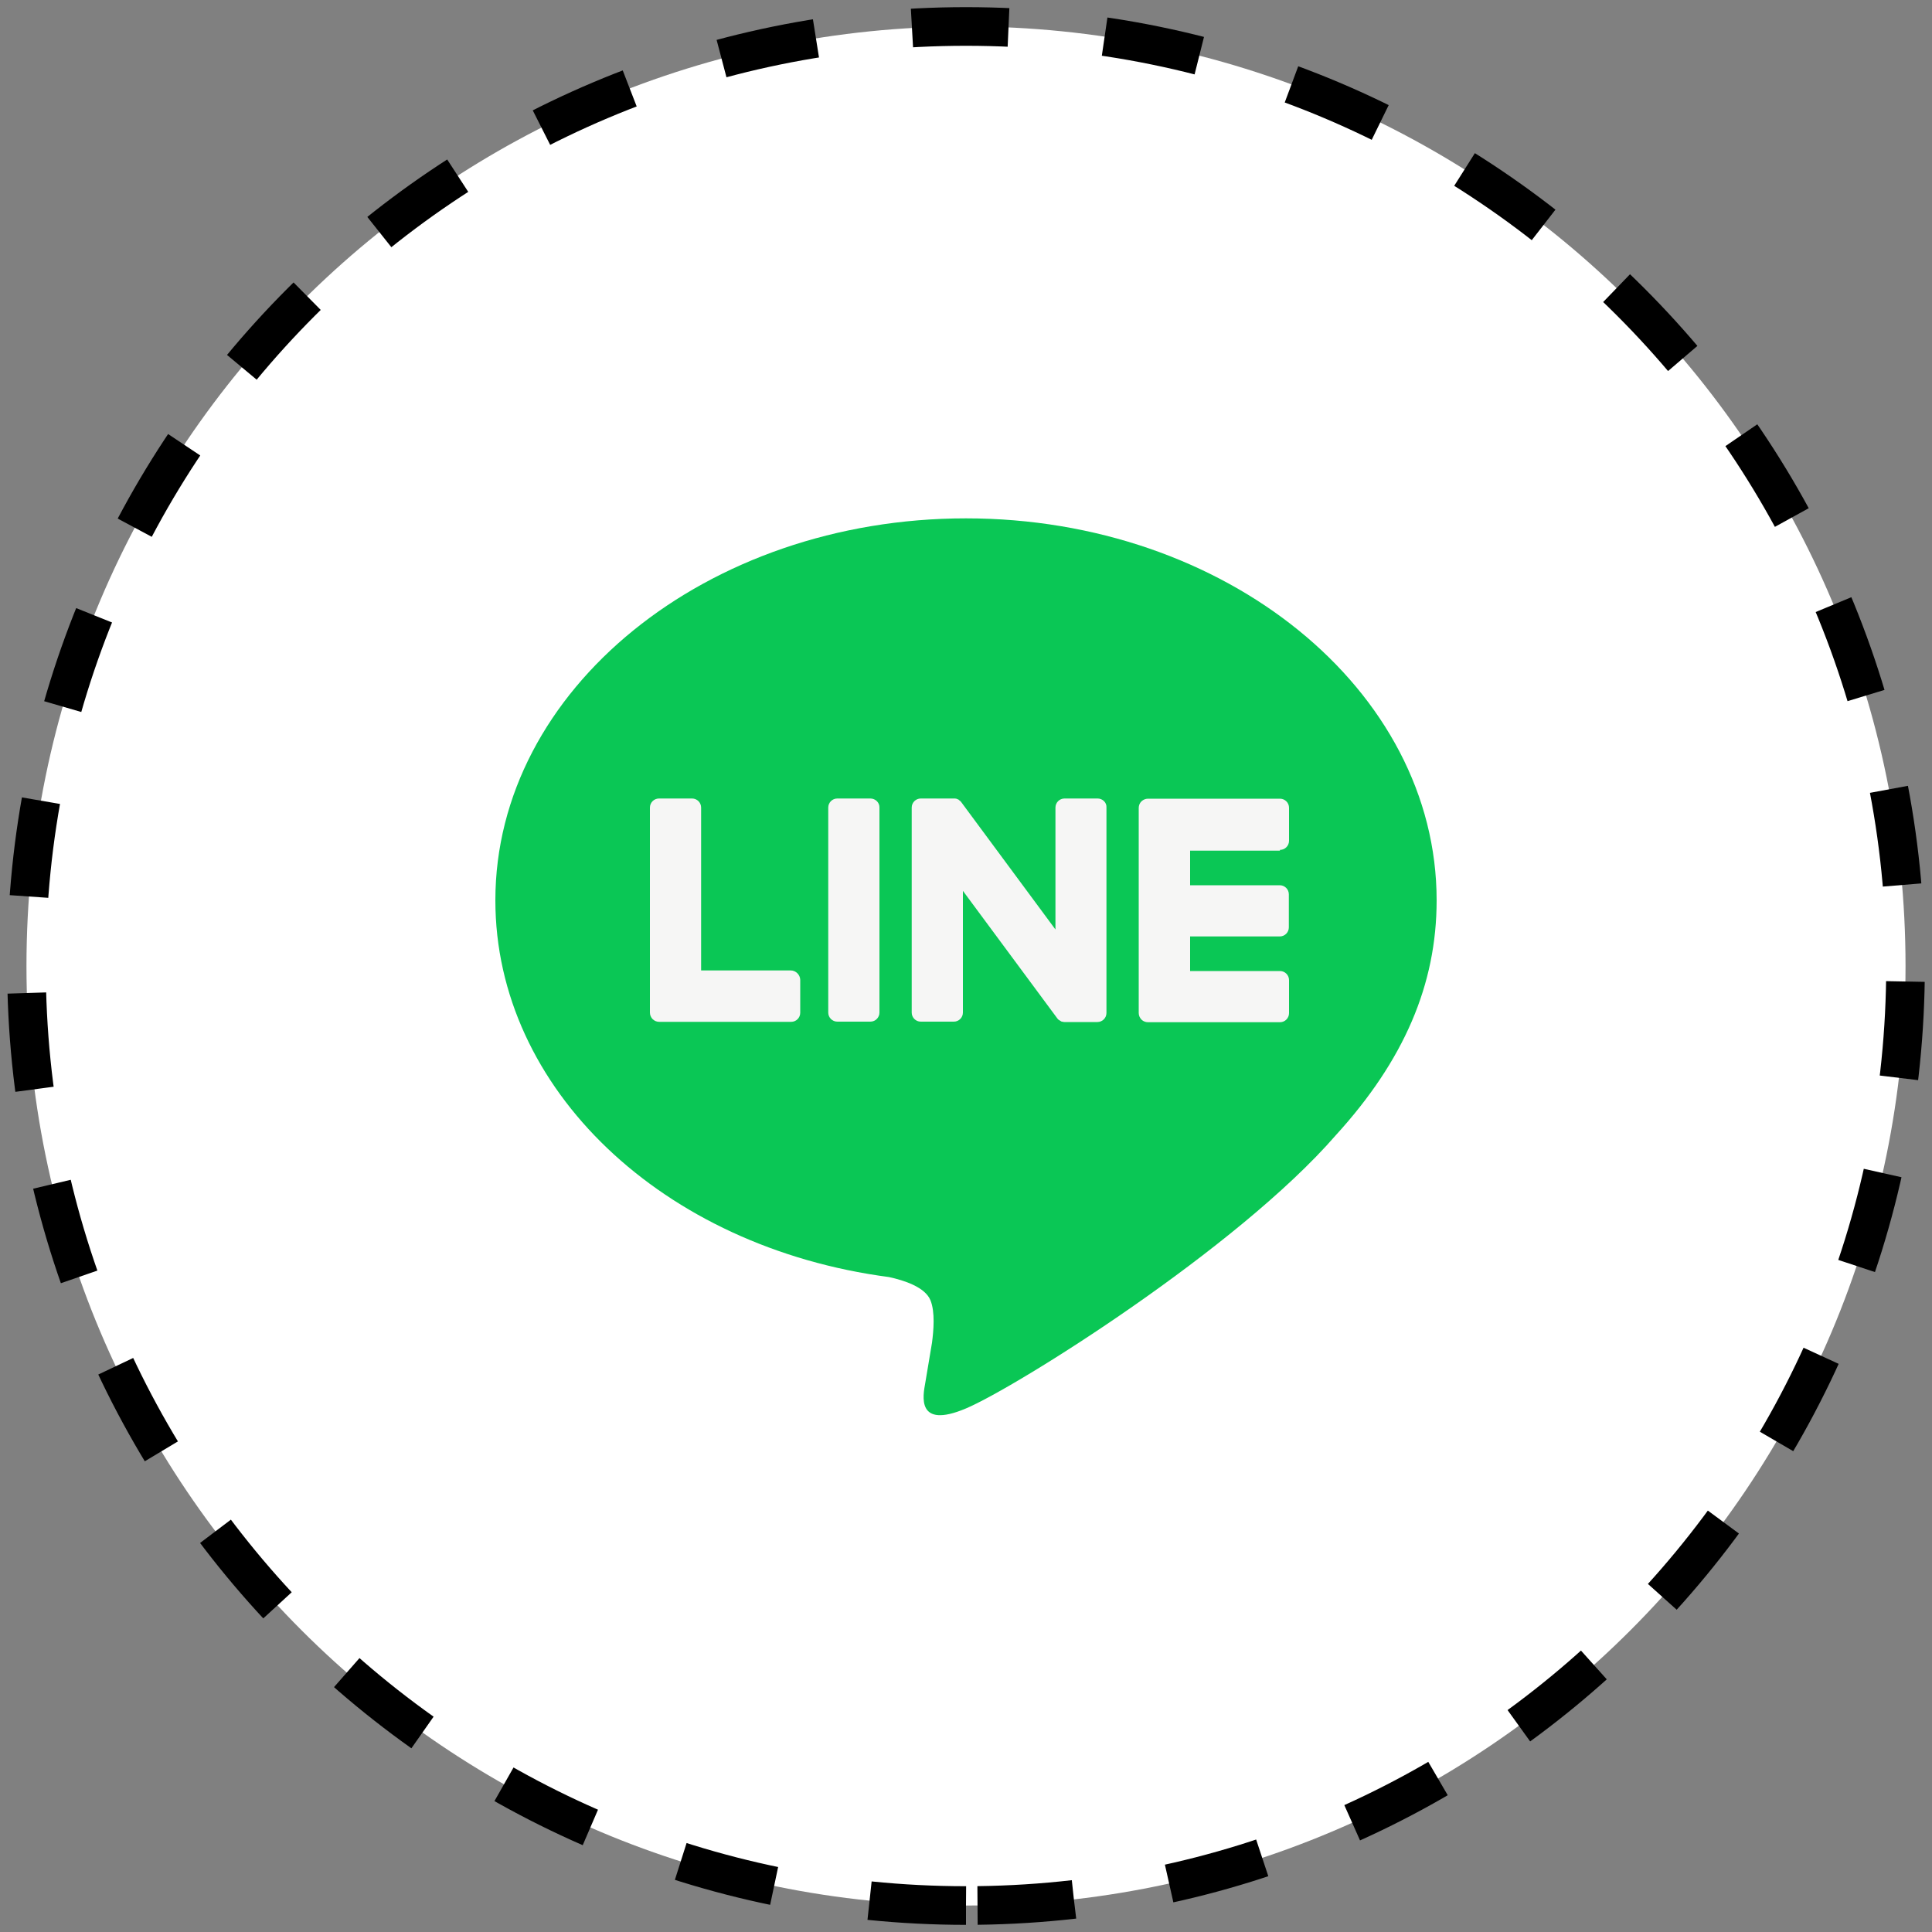
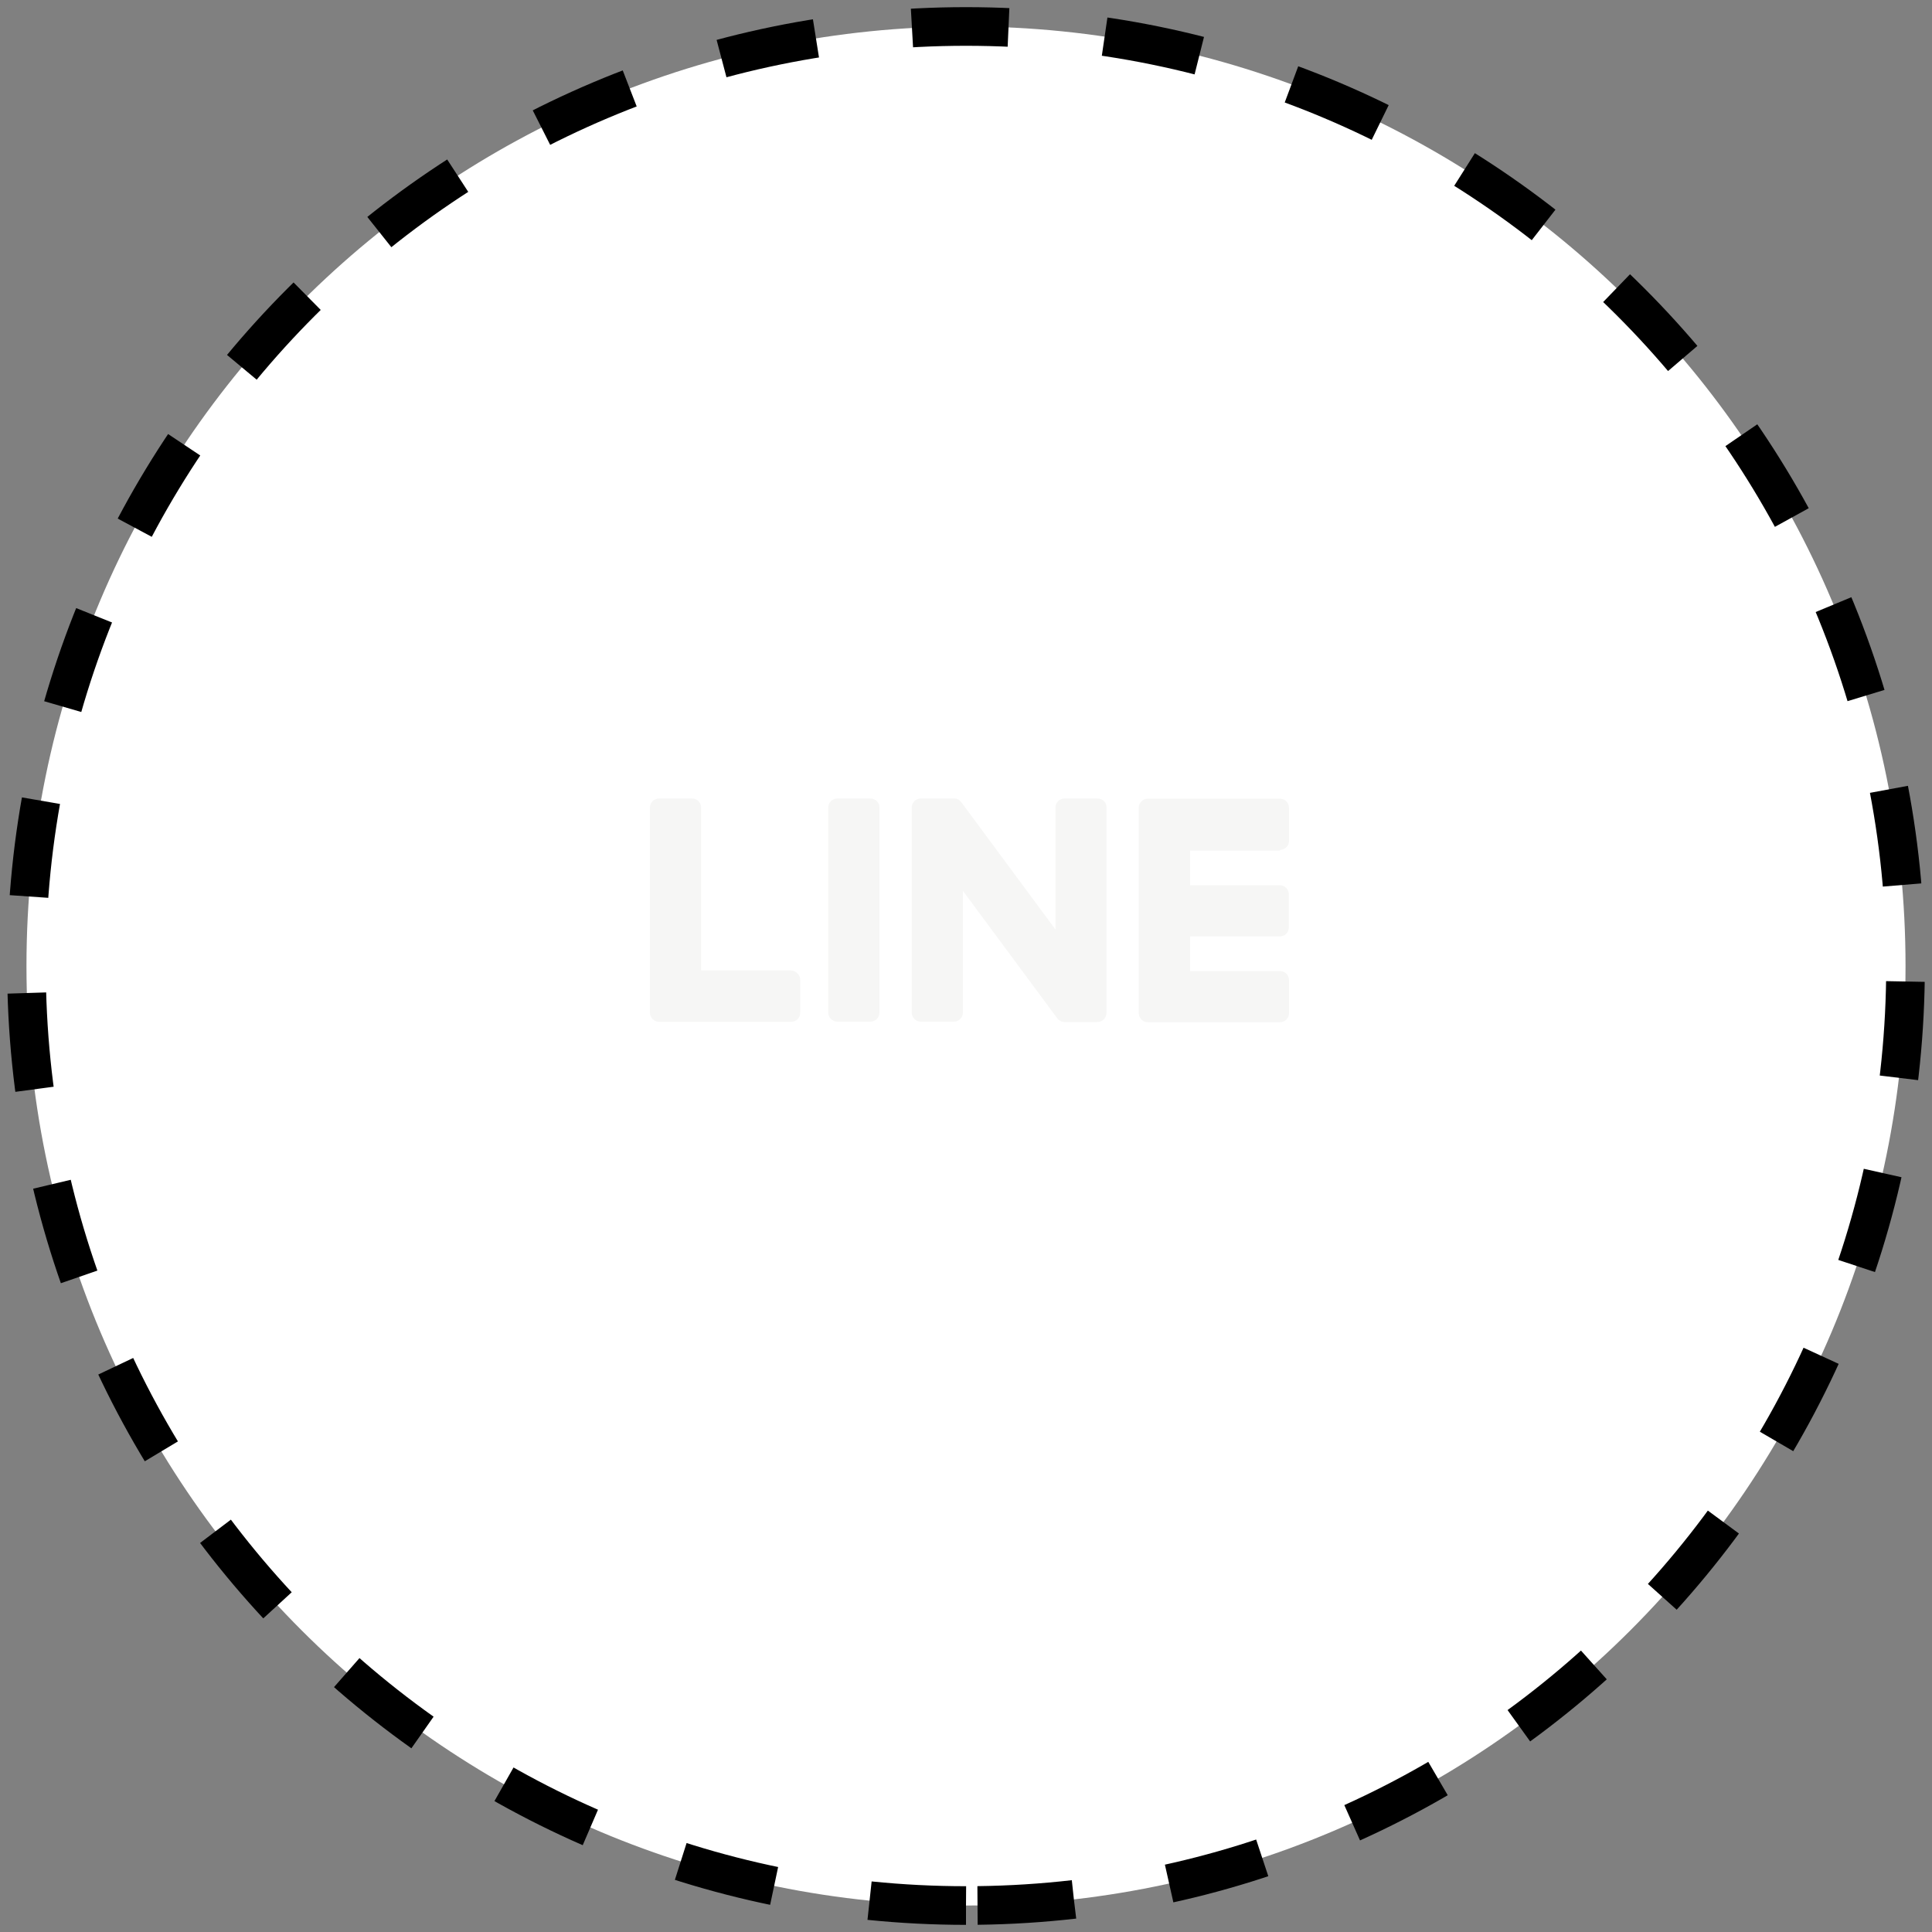
<svg xmlns="http://www.w3.org/2000/svg" version="1.1" id="レイヤー_1" x="0px" y="0px" viewBox="0 0 100 100" style="enable-background:new 0 0 100 100;" xml:space="preserve">
  <rect x="0" y="0" width="100" height="100" fill="#808080" stroke="none" />
  <style type="text/css">
	.st0{fill:#FFFFFF;}
	.st1{fill:none;stroke:#000000;stroke-width:2;stroke-miterlimit:10;stroke-dasharray:5,5;}
	.st2{fill:#0AC755;}
	.st3{fill:#F6F6F5;}
</style>
  <g>
    <path class="st0" d="M50,98.63L50,98.63C23.14,98.63,1.37,76.86,1.37,50v0C1.37,23.14,23.14,1.37,50,1.37h0   c26.86,0,48.63,21.77,48.63,48.63v0C98.63,76.86,76.86,98.63,50,98.63z" />
    <path class="st1" d="M50,98.63L50,98.63C23.14,98.63,1.37,76.86,1.37,50v0C1.37,23.14,23.14,1.37,50,1.37h0   c26.86,0,48.63,21.77,48.63,48.63v0C98.63,76.86,76.86,98.63,50,98.63z" />
  </g>
  <g id="TYPE_A_00000142178614957522631530000012221325162637403542_">
    <g>
-       <path class="st2" d="M74.36,46.6c0-10.9-10.93-19.77-24.36-19.77c-13.43,0-24.36,8.87-24.36,19.77c0,9.77,8.67,17.96,20.37,19.5    c0.79,0.17,1.87,0.52,2.15,1.2c0.25,0.62,0.16,1.58,0.08,2.2c0,0-0.29,1.72-0.35,2.09C47.78,72.21,47.4,74,50,72.9    c2.6-1.1,14.03-8.26,19.14-14.14h0C72.67,54.89,74.36,50.96,74.36,46.6" />
      <g>
        <path class="st3" d="M45.05,41.33h-1.71c-0.26,0-0.47,0.21-0.47,0.47v10.61c0,0.26,0.21,0.47,0.47,0.47h1.71     c0.26,0,0.47-0.21,0.47-0.47V41.8C45.53,41.54,45.31,41.33,45.05,41.33" />
        <path class="st3" d="M56.81,41.33H55.1c-0.26,0-0.47,0.21-0.47,0.47v6.31l-4.86-6.57c-0.01-0.02-0.02-0.03-0.04-0.05c0,0,0,0,0,0     c-0.01-0.01-0.02-0.02-0.03-0.03c0,0-0.01-0.01-0.01-0.01c-0.01-0.01-0.02-0.01-0.03-0.02c0,0-0.01-0.01-0.01-0.01     c-0.01-0.01-0.02-0.01-0.02-0.02c0,0-0.01-0.01-0.01-0.01c-0.01,0-0.02-0.01-0.03-0.01c-0.01,0-0.01,0-0.01-0.01     c-0.01,0-0.02-0.01-0.03-0.01c-0.01,0-0.01,0-0.02-0.01c-0.01,0-0.02-0.01-0.03-0.01c-0.01,0-0.01,0-0.02,0     c-0.01,0-0.02,0-0.03-0.01c-0.01,0-0.01,0-0.02,0c-0.01,0-0.02,0-0.02,0c-0.01,0-0.02,0-0.02,0c-0.01,0-0.01,0-0.02,0h-1.71     c-0.26,0-0.47,0.21-0.47,0.47v10.61c0,0.26,0.21,0.47,0.47,0.47h1.71c0.26,0,0.47-0.21,0.47-0.47v-6.3l4.87,6.58     c0.03,0.05,0.07,0.09,0.12,0.12c0,0,0,0,0.01,0c0.01,0.01,0.02,0.01,0.03,0.02c0,0,0.01,0,0.01,0.01c0.01,0,0.01,0.01,0.02,0.01     c0.01,0,0.01,0.01,0.02,0.01c0,0,0.01,0,0.01,0.01c0.01,0,0.02,0.01,0.03,0.01c0,0,0,0,0.01,0c0.04,0.01,0.08,0.02,0.12,0.02     h1.71c0.26,0,0.47-0.21,0.47-0.47V41.8C57.29,41.54,57.07,41.33,56.81,41.33" />
        <path class="st3" d="M40.93,50.23h-4.64V41.8c0-0.26-0.21-0.47-0.47-0.47h-1.71c-0.26,0-0.47,0.21-0.47,0.47v10.61v0     c0,0.13,0.05,0.24,0.13,0.33c0,0,0,0,0.01,0.01c0,0,0,0,0.01,0.01c0.09,0.08,0.2,0.13,0.33,0.13h0h6.83     c0.26,0,0.47-0.21,0.47-0.47v-1.71C41.41,50.45,41.19,50.23,40.93,50.23" />
        <path class="st3" d="M66.25,43.99c0.26,0,0.47-0.21,0.47-0.47v-1.71c0-0.26-0.21-0.47-0.47-0.47h-6.83h0     c-0.13,0-0.24,0.05-0.33,0.13c0,0,0,0-0.01,0.01c0,0-0.01,0.01-0.01,0.01c-0.08,0.08-0.13,0.2-0.13,0.33v0v10.61v0     c0,0.13,0.05,0.24,0.13,0.33c0,0,0,0.01,0.01,0.01c0,0,0,0,0.01,0.01c0.08,0.08,0.2,0.13,0.33,0.13h0h6.83     c0.26,0,0.47-0.21,0.47-0.47v-1.71c0-0.26-0.21-0.47-0.47-0.47H61.6v-1.79h4.64c0.26,0,0.47-0.21,0.47-0.47v-1.71     c0-0.26-0.21-0.47-0.47-0.47H61.6v-1.79H66.25z" />
      </g>
    </g>
  </g>
</svg>